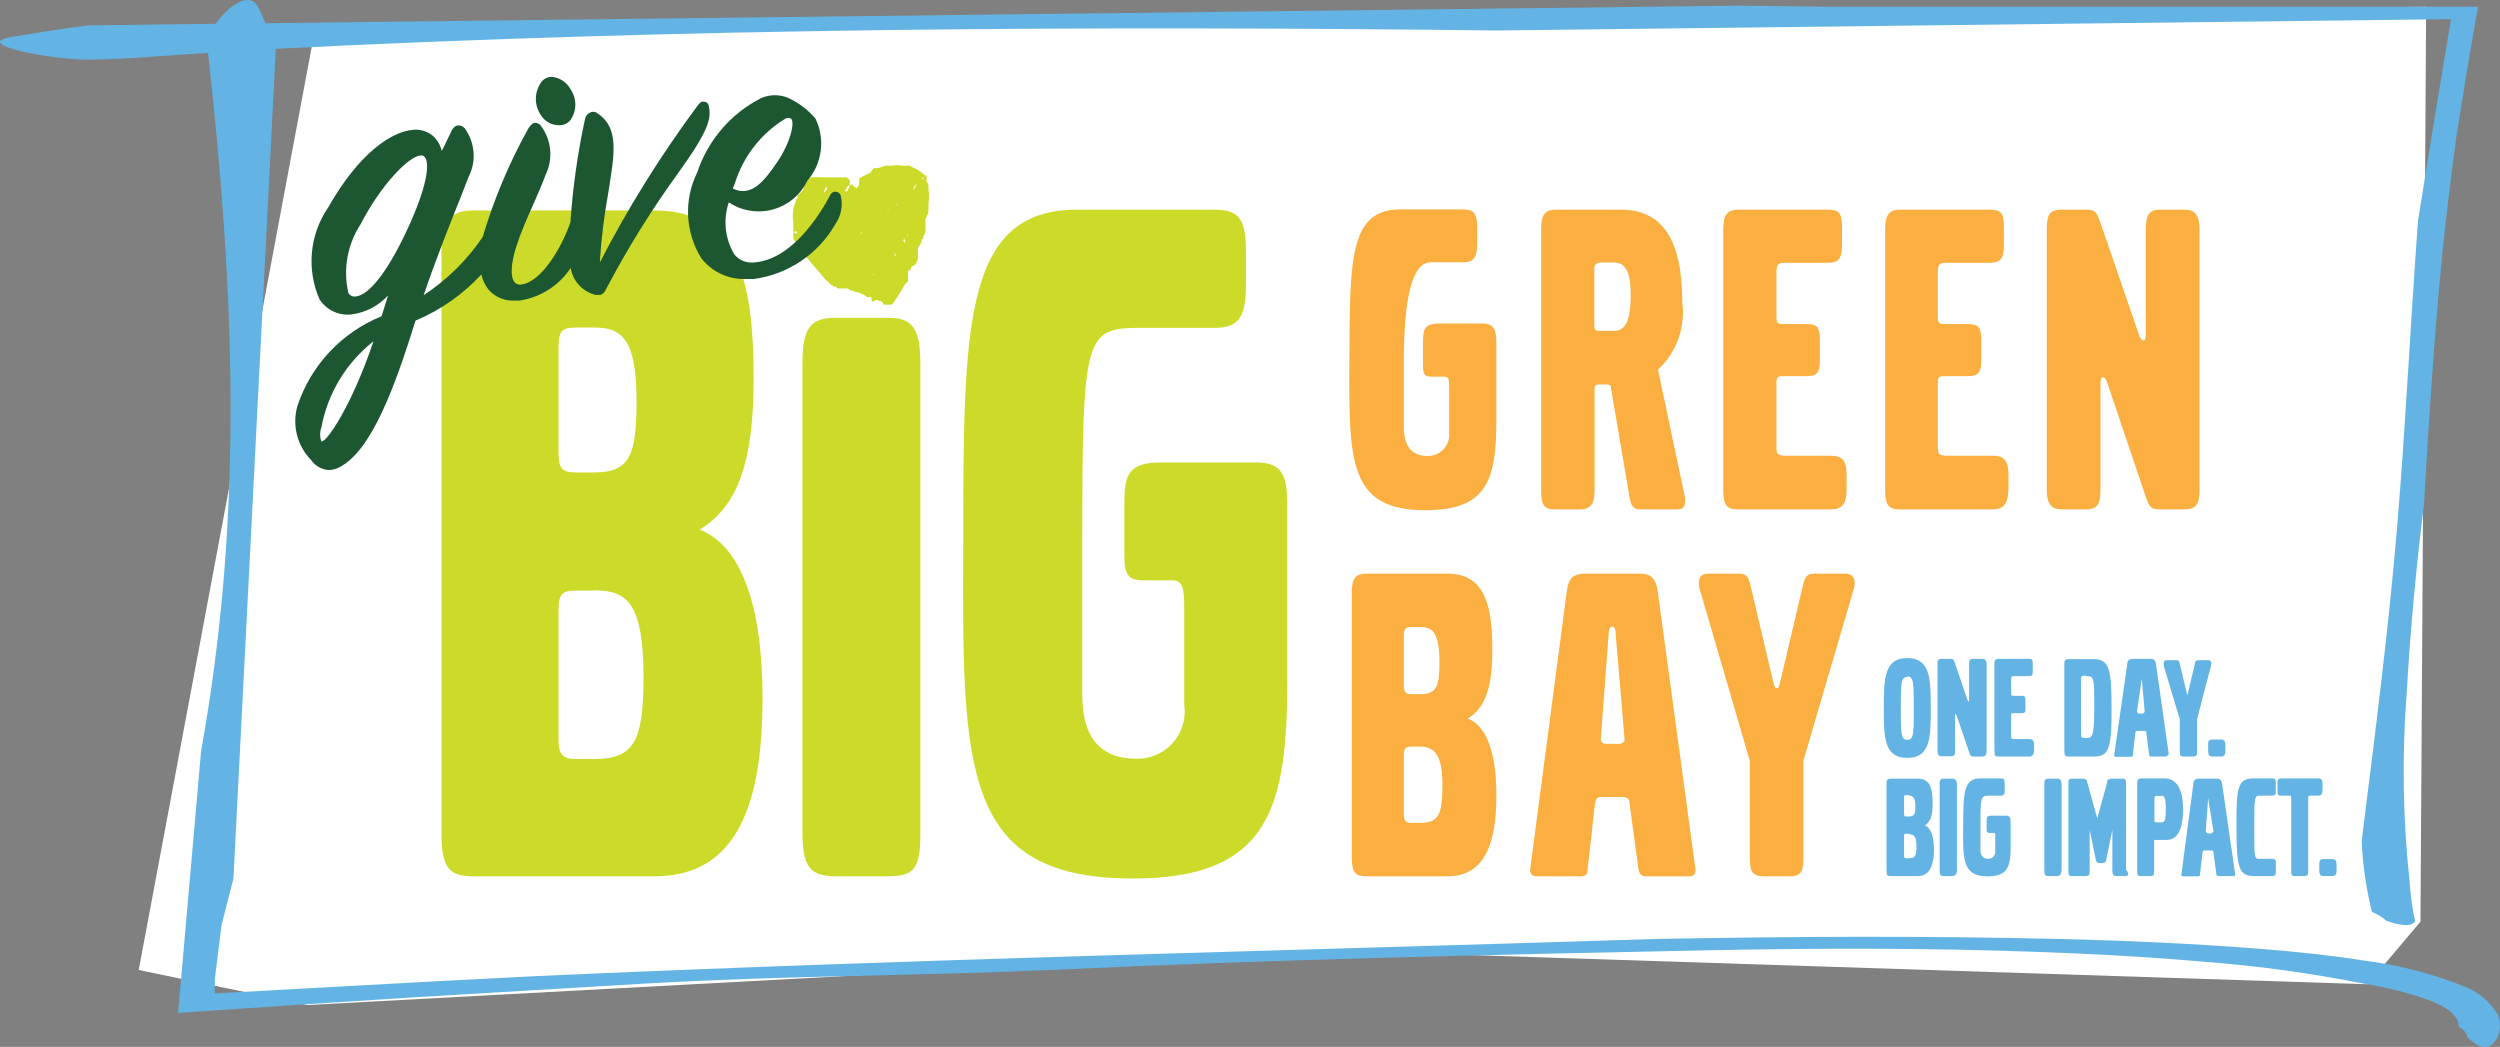
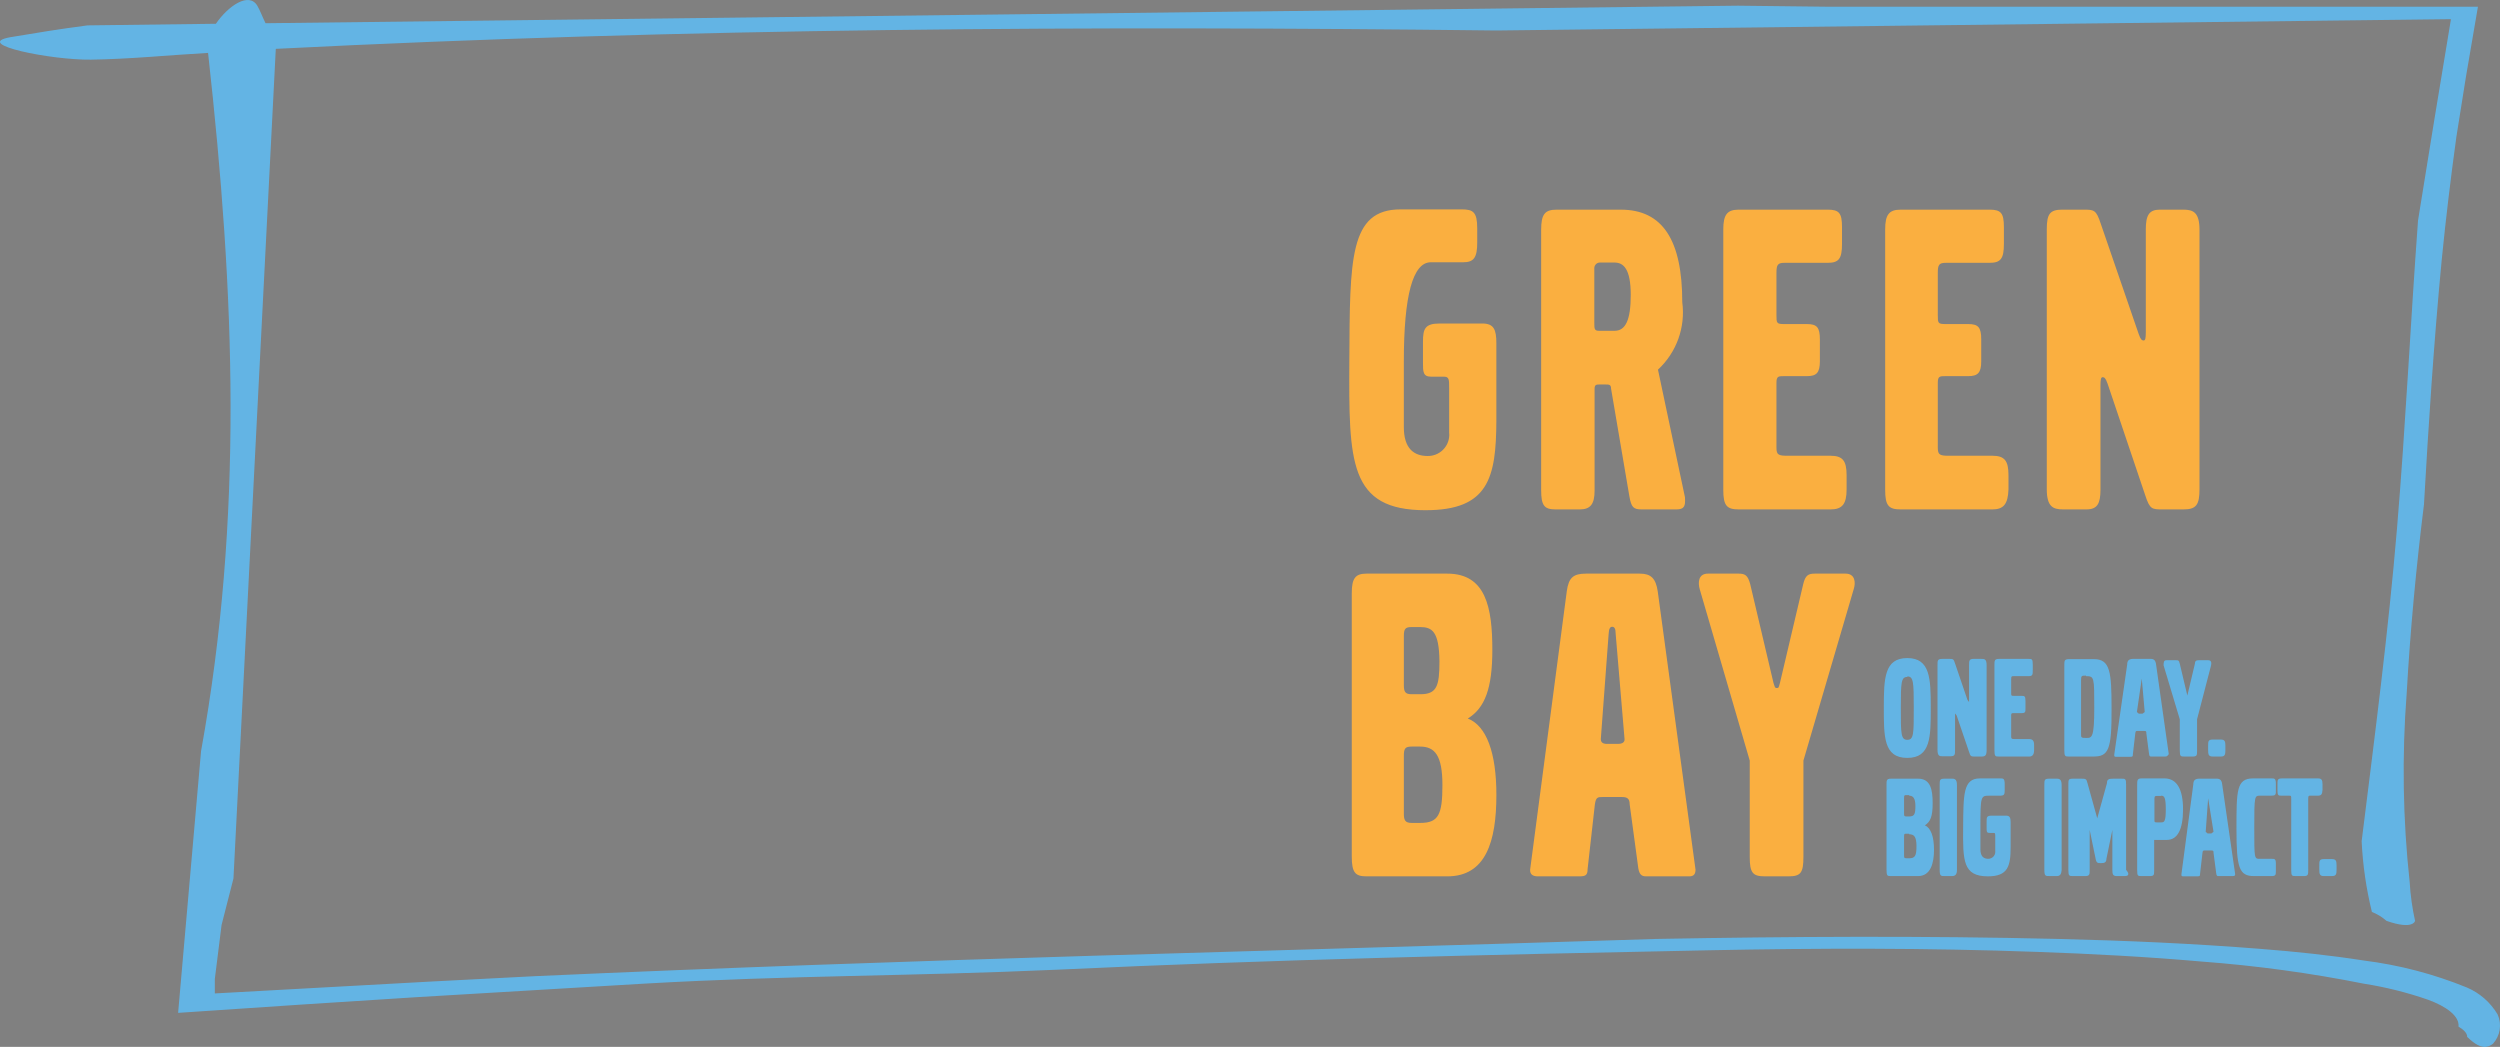
<svg xmlns="http://www.w3.org/2000/svg" id="Layer_1" viewBox="0 0 292.764 122.596">
  <rect x="0" y="0" width="292.764" height="122.596" fill="#808080" stroke="none" />
  <defs>
    <style>
      .cls-1, .cls-2 {
        fill: #ccdb29;
      }

      .cls-2 {
        fill-rule: evenodd;
      }

      .cls-3 {
        fill: #fff;
      }

      .cls-4 {
        fill: #faaf40;
      }

      .cls-5 {
        fill: #1d5732;
      }

      .cls-6 {
        fill: #63b4e4;
      }
    </style>
  </defs>
-   <path class="cls-3" d="M36.783,4.015L284.114.792l-.664,107.141-6.193,7.33-122.338-3.981-118.926,6.414-19.747-4.107S36.783,4.015,36.783,4.015Z" />
-   <path class="cls-1" d="M76.657,102.625h-21.201c-2.938,0-3.76-1.043-3.76-5.15V29.671c0-3.76.948-5.024,3.76-5.024h21.201c9.953,0,11.596,8.657,11.596,19.684,0,9.826-1.864,14.976-6.319,17.694,4.803,1.864,7.362,8.784,7.362,19.684,0,11.912-2.686,20.916-12.638,20.916ZM69.611,38.359h-2.212c-1.643,0-1.991.474-1.991,2.338v12.291c0,1.769.348,2.338,1.991,2.338h2.212c4.202,0,4.929-2.117,4.929-8.436,0-7.362-1.864-8.531-4.929-8.531ZM69.611,69.165h-2.212c-1.643,0-1.991.474-1.991,2.338v15.04c0,1.643.348,2.338,1.991,2.338h2.212c4.676,0,5.75-2.117,5.75-9.731-.032-8.404-1.864-10.016-5.75-10.016v.032ZM103.766,102.625h-5.687c-3.16,0-4.107-.948-4.107-5.15v-54.976c0-4.107.948-5.276,3.855-5.276h6.319c2.686,0,3.633,1.295,3.633,5.276v55.229c0,4.202-.853,4.897-4.013,4.897ZM132.708,102.878c-20.032,0-20.032-12.638-19.905-38.989,0-25.75,0-39.337,13.333-39.337h15.798c2.938,0,3.981.695,3.981,4.929v3.76c0,3.855-.821,5.15-3.633,5.15h-8.278c-7.014,0-7.267.221-7.267,25.877v17.093c0,5.624,2.686,7.488,6.319,7.488,3.053.084,5.595-2.323,5.679-5.375.009-.316-.01-.631-.055-.944v-11.406c0-2.338-.221-3.16-1.39-3.16h-3.507c-2.117,0-2.117-1.295-2.117-3.633v-5.371c0-3.381.474-4.803,4.329-4.803h11.122c3.16,0,3.633,1.643,3.633,5.15v20.253c0,14.882-1.991,23.318-18.041,23.318Z" />
-   <path class="cls-2" d="M104.398,35.674h-.979v-.221l-.348-.221h-.221s0-.253-.442,0-.348-.19-.348-.442h-.569c-.221-.316-.664-.379-1.011-.569h-.221c-.175-.059-.344-.133-.506-.221h-.221c-.079-.092-.176-.167-.284-.221h-1.137l-.284-.221h-.221l-.284-.221c-.198-.203-.409-.393-.632-.569l-2.622-3.096c-.178-.139-.329-.31-.442-.506l-.221-.221v-.221l-.221-.284c-.12-.176-.216-.367-.284-.569.006-.095.006-.19,0-.284v-.727c-.015-.242-.015-.485,0-.727-.087-.544-.087-1.099,0-1.643,0,0,.158-.695.284-.853-.004-.074-.004-.148,0-.221l.221-.221c-.018-.115-.018-.232,0-.348l.348-.284.284-.284.253-1.295s.506,0,.632-.221h.284c.261-.044.528-.044.79,0h3.096s.474.19.442.569,0,.442.284.221c0,.253.348.316.506.506l.284-.442v-.506s0-.253.221-.348l1.137-.569c.096-.181.213-.351.348-.506h.506l.853-.284h.727c.428-.08.867-.08,1.295,0,.147.019.295.019.442,0h.348l.569.284c.16.045.31.12.442.221l.506.348.284.284h.221v.632l.221.506c-.02.094-.02.191,0,.284v.221c.086.544.086,1.099,0,1.643v.885c0,.316-.253.664-.348,1.011v1.264c-.014.227-.091.446-.221.632-.047.111-.047.237,0,.348,0,0-.253,0-.221.221-.06.304-.215.58-.442.79v.442c.019.073.019.149,0,.221v.348c.006.116.006.232,0,.348l-.221.506s-.221.348-.506.348l-.221.506h-.221c.034.092.034.193,0,.284v.79c.006.074.006.148,0,.221l-.284.221s-1.453,2.496-1.643,2.464ZM108.189,20.919c0-.19-.253-.221-.221,0h.221ZM108.537,21.361l-.221-.284.221.253v.032ZM106.926,22.214l.221-.221.221-.506s-.442.442-.442.727ZM96.531,22.498l.284-.284v-.442s-.284.442-.379.79l.095-.063ZM99.185,22.151s-.284,0-.221.221c.089.045.195.045.284,0l.284-.727c-.246.086-.42.309-.442.569l.095-.063ZM105.061,24.015v-.221l-.095.284.095-.063ZM103.766,24.773h-.506.569l.348-.284s-.126.253-.411.284ZM99.975,25.405h.284-.284ZM100.701,27.333h.221v-.284l-.126.316-.095-.032ZM93.308,27.333s0-.411-.221-.221.158.284.348.253l-.126-.032ZM106.262,27.68v-.348s-.158.442.126.379l-.126-.032ZM105.63,28.249h.284v.221s.253-.284,0-.348v-.348c-.062.166-.114.334-.158.506l-.126-.032ZM106.073,27.964l.095.032-.095-.032ZM104.714,29.892c.19,0,.221-.253,0-.221l.253.348-.253-.126ZM102.123,32.104c.066.047.155.047.221,0l.032.126-.253-.126Z" />
-   <path class="cls-5" d="M65.504,14.663c.502.013.981-.209,1.295-.6.766-1.09.766-2.543,0-3.633-.428-.78-1.203-1.309-2.085-1.422-.5-.042-.987.172-1.295.569-.89,1.19-.89,2.823,0,4.013.465.692,1.252,1.097,2.085,1.074ZM83.039,12.609s0-.6-.506-.695-.664.253-.853.474c-4.305,5.798-8.13,11.937-11.438,18.357.163-2.713.49-5.415.979-8.088.158-.979.316-1.991.474-3.16.442-3.349,0-5.15-1.864-6.319-.228-.118-.499-.118-.727,0-.321.145-.546.442-.6.79-.862,3.976-1.432,8.01-1.706,12.07-1.106,3.16-3.444,6.951-5.687,7.267-.309.082-.639-.015-.853-.253-.506-.6-.442-2.149.19-4.139.474-1.517,1.264-3.349,2.054-5.087.537-1.232,1.043-2.401,1.39-3.349.899-1.843.704-4.032-.506-5.687-.148-.245-.409-.399-.695-.411-.379,0-.664.411-.853.727-2.224,4.007-4.004,8.245-5.308,12.638-1.83,2.712-4.182,5.032-6.919,6.825,1.327-3.918,3.16-8.562,4.423-11.69l.821-2.117c.958-1.845.787-4.074-.442-5.75-.192-.233-.49-.352-.79-.316-.221,0-.569.19-.821.79l-.885,1.833-.19.348c-.156-.684-.52-1.302-1.043-1.769-.655-.535-1.497-.786-2.338-.695-2.528.221-6.319,2.749-9.921,9.1-2.168,3.167-2.55,7.227-1.011,10.743.817,1.272,2.292,1.96,3.791,1.769,1.627-.219,3.125-1.002,4.234-2.212l-.158.537-.6,1.896c-4.672,1.889-8.277,5.737-9.858,10.521-.633,2.243-.018,4.653,1.611,6.319.48.687,1.248,1.118,2.085,1.169.42-.008.831-.116,1.201-.316,3.791-1.896,6.54-9.479,8.942-17.188,2.928-1.227,5.557-3.07,7.709-5.403.14.674.444,1.303.885,1.833.765.84,1.867,1.292,3.002,1.232h.569c2.452-.366,4.634-1.756,6.003-3.823.251,1.55,1.411,2.797,2.938,3.16h.379c.506,0,.727-.474.885-.79,2.485-4.714,5.304-9.243,8.436-13.555.727-1.043,1.359-1.927,1.864-2.717,1.453-2.338,1.959-3.602,1.706-4.866ZM49.801,18.486c.506.758.221,3.349-2.054,8.278-2.275,4.929-4.518,7.867-6.161,7.962-.321.03-.63-.131-.79-.411-.643-2.781-.118-5.705,1.453-8.088,2.338-4.55,5.656-7.994,7.046-8.025.212-.021.414.093.506.284ZM43.734,39.971c-2.528,7.52-5.498,11.88-6.098,11.722-.191-.531-.191-1.112,0-1.643.742-3.988,2.909-7.571,6.098-10.079ZM98.458,22.909c-.112-.349-.485-.541-.834-.43-.204.065-.364.225-.43.43-1.232,2.306-4.55,7.646-9.068,7.836-.833.043-1.635-.322-2.149-.979-1.082-1.834-1.312-4.048-.632-6.066,2.907,1.932,6.829,1.142,8.761-1.765.162-.244.307-.499.434-.763,1.752-2.022,2.125-4.896.948-7.299-.872-1.014-1.949-1.833-3.16-2.401-1.01-.428-2.15-.428-3.16,0-3.56,1.8-6.263,4.935-7.52,8.72-1.587,3.206-1.408,7.005.474,10.047,1.246,1.601,3.186,2.506,5.213,2.433h.948c3.964-.534,7.461-2.865,9.479-6.319.724-.991.977-2.25.695-3.444ZM85.82,22.088l.253-.664c.992-3.158,3.104-5.844,5.94-7.551.192-.083.409-.083.6,0,.506.348,0,2.749-1.58,5.087s-3.065,4.139-5.213,3.128Z" />
  <path class="cls-4" d="M166.957,59.75c-9.005,0-9.005-5.624-8.942-17.536s0-17.694,6.003-17.694h7.172c1.327,0,1.801.316,1.801,2.212v1.675c0,1.738-.379,2.306-1.643,2.306h-3.791q-3.16,0-3.16,11.627v7.678c0,2.528,1.201,3.381,2.78,3.381,1.378.026,2.517-1.069,2.543-2.448.002-.111-.003-.222-.016-.333v-5.15c0-1.043,0-1.359-.632-1.359h-1.485c-.948,0-.948-.569-.948-1.643v-2.433c0-1.517.221-2.149,1.959-2.149h4.992c1.359,0,1.643.727,1.643,2.306v9.1c-.032,6.667-.916,10.458-8.278,10.458ZM196.31,59.655h-4.076c-.948,0-1.201-.253-1.422-1.517l-2.149-12.638c0-.474-.253-.474-.632-.474h-.727c-.316,0-.569,0-.569.474v11.943c0,1.58-.474,2.212-1.738,2.212h-2.844c-1.327,0-1.675-.474-1.675-2.275v-30.458c0-1.801.411-2.37,1.801-2.37h7.52c4.897,0,7.204,3.539,7.204,10.837.39,2.938-.67,5.884-2.844,7.899l3.16,14.945c.018.231.018.464,0,.695-.063.506-.316.727-1.011.727ZM189.074,30.745h-1.675c-.366-.019-.678.262-.697.628-.002.033,0,.066.002.099v6.319c0,.695,0,.948.537.948h1.833c1.264,0,1.896-1.201,1.896-4.202s-.821-3.791-1.896-3.791ZM214.351,59.655h-10.743c-1.422,0-1.801-.474-1.801-2.306v-30.49c0-1.738.474-2.306,1.801-2.306h10.427c1.327,0,1.675.379,1.675,2.054v1.959c0,1.738-.379,2.212-1.675,2.212h-5.055c-.79,0-.948.221-.948,1.169v4.897c0,1.011,0,1.106.948,1.106h2.622c1.169,0,1.517.379,1.517,1.801v2.559c0,1.359-.411,1.738-1.517,1.738h-2.622c-.727,0-.948,0-.948.79v7.362c0,.853,0,1.169,1.106,1.169h5.213c1.422,0,1.896.569,1.896,2.275v1.675c0,1.706-.506,2.338-1.896,2.338ZM233.308,59.655h-10.743c-1.422,0-1.801-.474-1.801-2.306v-30.49c0-1.738.474-2.306,1.801-2.306h10.427c1.327,0,1.675.379,1.675,2.054v1.959c0,1.738-.379,2.212-1.675,2.212h-5.118c-.79,0-.948.221-.948,1.169v4.897c0,1.011,0,1.106.948,1.106h2.622c1.169,0,1.517.379,1.517,1.801v2.559c0,1.359-.411,1.738-1.517,1.738h-2.622c-.727,0-.948,0-.948.79v7.362c0,.853,0,1.169,1.106,1.169h5.276c1.422,0,1.896.569,1.896,2.275v1.675c-.063,1.706-.569,2.338-1.896,2.338ZM255.709,59.655h-2.433c-1.264,0-1.517,0-2.054-1.643l-4.423-13.112c-.221-.632-.379-.727-.569-.727s-.253.221-.253,1.011v12.164c0,1.643-.379,2.306-1.643,2.306h-2.749c-1.169,0-1.896-.316-1.896-2.37v-30.427c0-1.833.379-2.306,1.833-2.306h2.433c1.264,0,1.517,0,2.054,1.643l4.455,12.954c.221.632.379.727.569.727s.253-.221.253-1.011v-12.006c0-1.643.379-2.306,1.643-2.306h2.749c1.169,0,1.896.316,1.896,2.37v30.363c0,1.833-.379,2.37-1.864,2.37ZM169.485,102.625h-9.479c-1.327,0-1.706-.474-1.706-2.338v-30.837c0-1.706.411-2.275,1.706-2.275h9.479c4.518,0,5.276,3.949,5.276,8.942,0,4.455-.853,6.793-2.875,8.025,2.18.853,3.349,3.981,3.349,8.942,0,5.466-1.232,9.542-5.75,9.542ZM166.325,73.431h-1.011c-.758,0-.916.221-.916,1.074v5.719c0,.79.158,1.074.916,1.074h1.011c1.927,0,2.243-.948,2.243-3.823-.032-3.57-.885-4.044-2.275-4.044h.032ZM166.325,87.427h-1.011c-.758,0-.916.221-.916,1.074v6.793c0,.758.158,1.074.916,1.074h1.011c2.117,0,2.591-.948,2.591-4.423s-.885-4.518-2.622-4.518h.032ZM197.826,102.625h-5.055c-.537,0-.79-.221-.916-.948l-1.011-7.488c0-.695-.316-.853-.916-.853h-2.243c-.569,0-.79,0-.916.853l-.853,7.583c0,.695-.221.853-.948.853h-4.866c-.632,0-.948-.253-.916-.79l4.297-32.638c.221-1.548.758-2.022,2.243-2.022h6.319c1.264,0,1.864.537,2.085,2.085l4.423,32.575c0,.506-.19.79-.727.79ZM189.201,74.189c0-.6-.158-.79-.411-.79s-.379.253-.411.853l-.916,12.291c0,.316.158.569.695.569h1.327c.537,0,.79-.221.758-.569l-1.043-12.354ZM211.191,89.07v11.28c0,1.864-.316,2.275-1.738,2.275h-2.78c-1.422,0-1.769-.411-1.769-2.275v-11.28l-5.845-20.032c-.253-.853-.158-1.864.948-1.864h3.57c.758,0,1.106.158,1.39,1.264l2.717,11.532c.158.474.158.6.379.6s.221,0,.379-.6l2.717-11.532c.253-1.106.632-1.264,1.39-1.264h3.57c1.106,0,1.232,1.011.948,1.864l-5.877,20.032Z" />
  <path class="cls-6" d="M223.355,88.754c-2.78,0-2.749-2.496-2.749-5.908s.063-5.782,2.749-5.782,2.749,2.401,2.749,5.814,0,5.877-2.749,5.877ZM223.355,79.276c-.727,0-.758.632-.758,3.633s0,3.728.758,3.728.758-.695.758-3.728-.032-3.697-.758-3.697v.063ZM232.044,88.596h-.79c-.411,0-.506,0-.664-.537l-1.453-4.265-.19-.253v4.265c0,.537,0,.758-.537.758h-.885c-.379,0-.632,0-.632-.758v-9.889c0-.6,0-.758.6-.758h.79c.411,0,.506,0,.664.537l1.453,4.265.19.253v-4.297c0-.537,0-.758.537-.758h.885c.379,0,.632,0,.632.758v9.889c0,.632-.126.79-.6.79ZM237.605,88.596h-3.476c-.474,0-.569,0-.569-.758v-9.921c0-.569,0-.758.569-.758h3.381c.442,0,.537,0,.537.664v.632c0,.569,0,.727-.537.727h-1.675c-.253,0-.316,0-.316.379v1.58c0,.316,0,.348.316.348h.853c.379,0,.506,0,.506.569v.885c0,.442,0,.569-.506.569h-.853c-.253,0-.316,0-.316.253v2.401c0,.284,0,.379.348.379h1.706c.474,0,.632.19.632.727v.537c0,.569-.19.79-.6.79ZM245.125,88.596h-2.78c-.506,0-.6,0-.6-.727v-9.921c0-.569,0-.758.537-.758h2.938c1.896,0,2.054,1.517,2.054,5.719.032,4.929-.348,5.687-2.149,5.687ZM244.272,79.118c-.474,0-.569,0-.569.506v6.319c0,.442,0,.474.632.474s.916,0,.916-3.539,0-3.697-.948-3.697l-.032-.063ZM253.592,88.596h-1.643c-.158,0-.253,0-.284-.316l-.316-2.401c0-.221,0-.284-.284-.284h-.727c-.19,0-.253,0-.284.284l-.284,2.464c0,.221,0,.284-.316.284h-1.58c-.19,0-.316,0-.284-.253l1.517-10.553c0-.506.253-.664.727-.664h1.991c.411,0,.6.158.664.664l1.485,10.49c-.126.19-.221.284-.379.284h0ZM250.812,79.434v-.253.284l-.569,3.918.221.19h.442l.253-.19-.348-3.949ZM257.289,84.236v3.633c0,.6,0,.727-.569.727h-.885c-.474,0-.569,0-.569-.727v-3.633l-1.896-6.319c0-.284,0-.6.316-.6h1.137c.253,0,.348,0,.442.411l.885,3.728v.19-.19l.885-3.728c0-.348.19-.411.442-.411h1.137c.348,0,.379.316.316.6l-1.643,6.319ZM260.069,88.596h-.948c-.474,0-.537-.221-.537-.758v-.474c0-.537,0-.758.537-.758h.948c.474,0,.537.221.537.758v.474c0,.537-.063.758-.537.758ZM224.619,102.593h-3.16c-.442,0-.537,0-.537-.758v-9.921c0-.537,0-.727.537-.727h3.16c1.453,0,1.706,1.264,1.706,2.875s-.284,2.18-.916,2.591c.695.284,1.074,1.295,1.074,2.875s-.411,3.065-1.864,3.065ZM223.577,93.115h-.316c-.253,0-.284,0-.284.348v1.801c0,.253,0,.348.284.348h.316c.632,0,.727-.316.727-1.232s-.284-1.201-.727-1.201v-.063ZM223.577,97.633h-.316c-.253,0-.284,0-.284.348v2.18c0,.253,0,.348.284.348h.316c.695,0,.853-.316.853-1.422s-.284-1.39-.853-1.39v-.063ZM228.6,102.593h-.853c-.474,0-.6,0-.6-.758v-9.889c0-.6,0-.758.569-.758h.916c.379,0,.537.19.537.758v9.953c0,.442-.158.695-.569.695ZM232.802,102.625c-2.938,0-2.938-1.833-2.907-5.719s0-5.75,1.959-5.75h2.338c.442,0,.569,0,.569.727v.537c0,.569,0,.758-.537.758h-1.232c-1.043,0-1.074,0-1.074,3.791v2.496c0,.821.379,1.106.916,1.106.454.003.824-.362.827-.816,0-.034-.002-.067-.005-.1v-1.675c0-.348,0-.442-.19-.442h-.506c-.316,0-.316-.19-.316-.537v-.79c0-.506,0-.695.632-.695h1.643c.442,0,.537.253.537.758v2.907c0,2.212-.284,3.444-2.654,3.444ZM240.859,102.593h-.853c-.474,0-.6,0-.6-.758v-9.889c0-.6,0-.758.569-.758h.916c.379,0,.537.19.537.758v9.953c-.032.442-.158.695-.569.695ZM248.821,102.593h-.916c-.442,0-.537-.158-.537-.727v-5.055.379l-.695,3.381c0,.442-.253.506-.632.506s-.537,0-.632-.506l-.695-3.381v-.379,5.055c0,.537,0,.727-.537.727h-1.39c-.474,0-.569,0-.569-.727v-9.984c0-.569,0-.695.537-.695h.948c.537,0,.632,0,.758.537l1.137,4.107,1.137-4.107c0-.474.221-.537.758-.537h.948c.442,0,.537,0,.537.695v9.984c.411.474.316.727-.158.727ZM253.75,98.359h-1.485v3.507c0,.6,0,.727-.537.727h-.916c-.474,0-.537,0-.537-.727v-9.921c0-.569,0-.79.537-.79h2.654c1.453,0,2.18,1.264,2.18,3.633s-.664,3.57-1.896,3.57ZM253.087,93.209h-.506c-.158,0-.284,0-.284.316v2.496c0,.221,0,.284.253.284h.569c.348,0,.506-.158.506-1.517s-.158-1.611-.537-1.611v.032ZM261.46,102.593h-1.643c-.158,0-.253,0-.284-.316l-.316-2.401c0-.221,0-.284-.284-.284h-.727c-.19,0-.253,0-.284.284l-.284,2.464c0,.221,0,.284-.316.284h-1.58c-.19,0-.316,0-.284-.253l1.39-10.521c0-.506.253-.664.727-.664h1.991c.411,0,.6.158.664.664l1.517,10.49c0,.158,0,.253-.284.253h0ZM258.584,93.462v-.253.284l-.284,3.918.221.19h.442l.253-.19-.632-3.949ZM265.978,93.178h-1.295c-.664,0-.695,0-.695,3.728s0,3.665.664,3.665h1.327c.411,0,.537,0,.537.569v.821c0,.474,0,.632-.506.632h-2.054c-1.738,0-2.054-.948-2.054-5.498s0-5.94,1.959-5.94h2.117c.379,0,.537,0,.537.6v.758c.032.569-.063.664-.537.664h0ZM271.412,93.178h-.885c-.158,0-.221,0-.221.348v8.31c0,.6,0,.758-.537.758h-.885c-.474,0-.569,0-.569-.695v-8.373c0-.316,0-.348-.221-.348h-.885c-.411,0-.506,0-.506-.695v-.569c0-.6,0-.758.569-.758h4.171c.411,0,.537.158.537.695v.632c-.032.569-.158.695-.569.695ZM273.087,102.593h-.948c-.474,0-.537-.221-.537-.758v-.474c0-.537,0-.758.537-.758h.948c.474,0,.537.221.537.758v.474c0,.506-.032.758-.537.758ZM283.861,59.086c.537-9.479,1.169-19.147,2.085-28.72.474-4.771,1.043-9.479,1.706-14.313l1.137-7.141,1.39-8.12h-75.829l-10.837-.126L31.096,2.72c-.348-.695-.632-1.485-.948-2.022-.979-1.706-3.444,0-4.866,2.085l-15.04.19c-3.16.411-6.066.885-9.068,1.39-4.455.821,4.866,2.686,9.479,2.622s9.163-.537,13.712-.79c3.16,28.436,4.139,54.344-.821,81.769l-2.686,30.648,14.566-.979,13.27-.853,26.572-1.58c17.725-1.011,30.743-.853,48.531-1.643,24.739-1.169,50.964-1.769,76.367-2.275,12.638-.253,25.498-.284,38.389.19,6.319.221,12.891.569,19.337,1.137,6.366.477,12.697,1.342,18.957,2.591,2.536.398,5.032,1.022,7.457,1.864,2.18.79,3.728,1.927,3.602,3.16.6.348,1.043.79,1.011,1.201.948.916,1.58,1.201,2.149,1.169.327-.033.635-.166.885-.379.84-.93,1.051-2.269.537-3.412-.833-1.41-2.095-2.518-3.602-3.16-3.867-1.578-7.925-2.64-12.07-3.16-4.044-.632-8.025-1.043-12.038-1.359-7.962-.632-15.798-.979-23.76-1.169-15.798-.379-31.438-.284-47.046,0-45.403,1.453-86.446,2.338-131.311,4.36l-12.227.632-25.276,1.39v-1.706l.79-6.319,1.39-5.434L32.297,5.721c48.025-2.433,95.419-2.717,142.938-2.149l111.785-1.327-1.896,11.469-1.959,12.101c-.885,12.006-1.453,24.013-2.464,36.082s-2.591,24.171-4.139,36.619c.133,2.792.535,5.564,1.201,8.278.625.246,1.202.599,1.706,1.043,3.16,1.106,3.349,0,3.349,0-.332-1.497-.543-3.019-.632-4.55-.8-7.346-.916-14.75-.348-22.117.411-7.267,1.106-14.724,2.022-22.085h0Z" />
</svg>